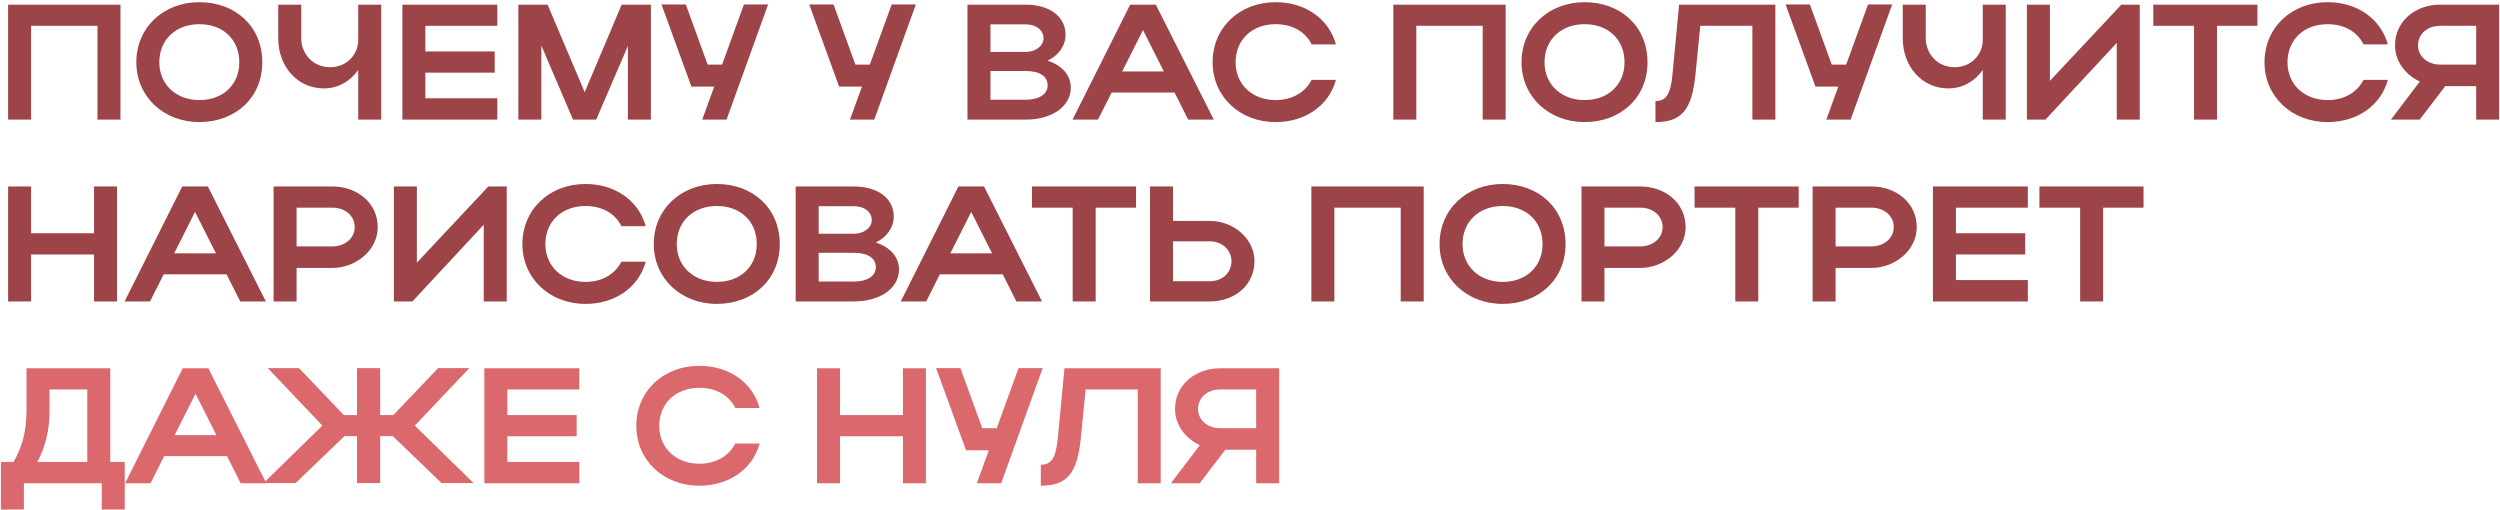
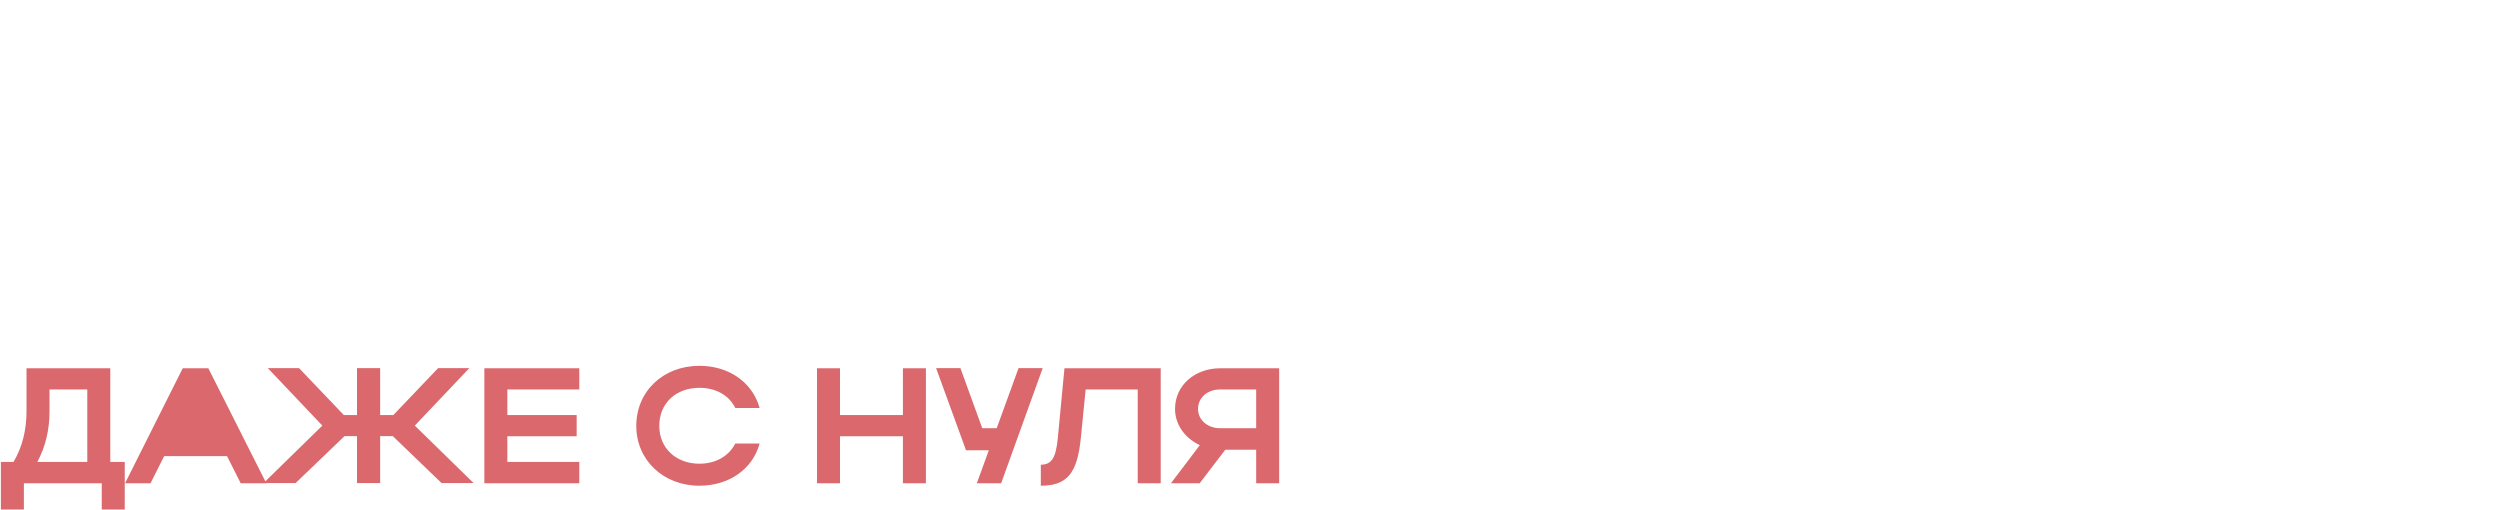
<svg xmlns="http://www.w3.org/2000/svg" width="1045" height="213" viewBox="0 0 1045 213" fill="none">
-   <path d="M3.394 1.941H50.355V50H40.743V10.797H13.006V50H3.394V1.941ZM56.982 26.039C56.982 11.553 68.241 0.911 83.346 0.911C98.381 0.911 109.641 11.003 109.641 26.039C109.641 40.869 98.381 51.03 83.346 51.03C68.31 51.03 56.982 40.319 56.982 26.039ZM66.593 26.039C66.593 35.308 73.596 41.83 83.346 41.83C93.301 41.83 100.029 35.308 100.029 26.039C100.029 16.564 93.301 10.111 83.346 10.111C73.528 10.111 66.593 16.564 66.593 26.039ZM149.736 16.702V1.941H159.348V50H149.736V29.266C146.441 33.934 141.36 36.955 135.387 36.955C124.196 36.955 116.301 27.687 116.301 16.015V1.941H125.913V16.015C125.913 22.4 130.787 28.099 137.928 28.099C144.999 28.099 149.736 22.744 149.736 16.702ZM168.195 50V1.941H207.878V10.797H177.807V21.508H206.78V30.364H177.807V41.075H207.878V50H168.195ZM226.282 19.036V50H216.67V1.941H228.891L244.407 38.535L259.855 1.941H272.075V50H262.464V19.174L249.213 50H239.532L226.282 19.036ZM303.695 50H293.534L298.546 36.2H289.002L276.507 1.872H286.668L295.799 27H301.841L310.972 1.872H321.065L303.695 50ZM365.445 50H355.284L360.296 36.2H350.753L338.257 1.872H348.418L357.549 27H363.591L372.722 1.872H382.815L365.445 50ZM404.401 50V1.941H428.705C438.661 1.941 445.389 6.884 445.389 14.505C445.389 19.242 442.437 23.155 437.905 25.352C443.878 27.343 447.586 31.326 447.586 36.612C447.586 44.645 439.553 50 428.705 50H404.401ZM436.189 16.015C436.189 12.514 433.031 10.18 428.705 10.18H414.013V21.714H428.705C432.756 21.714 436.189 19.311 436.189 16.015ZM437.905 35.72C437.905 31.806 434.473 29.678 428.705 29.678H414.013V41.693H428.705C434.267 41.693 437.905 39.427 437.905 35.72ZM448.322 50L472.421 1.941H483.131L507.366 50H496.656L490.958 38.672H464.662L458.964 50H448.322ZM469.056 29.884H486.495L477.776 12.582L469.056 29.884ZM516.478 26.039C516.478 35.308 523.481 41.83 533.23 41.83C540.164 41.83 545.588 38.603 548.266 33.385H558.427C555.474 44.164 545.588 51.03 533.23 51.03C518.194 51.03 506.866 40.319 506.866 26.039C506.866 11.553 518.126 0.911 533.23 0.911C545.588 0.911 555.406 7.777 558.427 18.556H548.266C545.657 13.269 540.233 10.111 533.23 10.111C523.412 10.111 516.478 16.564 516.478 26.039ZM582.411 1.941H629.371V50H619.76V10.797H592.022V50H582.411V1.941ZM635.998 26.039C635.998 11.553 647.258 0.911 662.362 0.911C677.398 0.911 688.657 11.003 688.657 26.039C688.657 40.869 677.398 51.03 662.362 51.03C647.326 51.03 635.998 40.319 635.998 26.039ZM645.61 26.039C645.61 35.308 652.613 41.83 662.362 41.83C672.317 41.83 679.046 35.308 679.046 26.039C679.046 16.564 672.317 10.111 662.362 10.111C652.544 10.111 645.61 16.564 645.61 26.039ZM699.054 31.532L701.869 1.941H742.101V50H732.489V10.797H710.725L708.734 30.845C707.293 45.812 703.036 51.03 691.982 51.03V42.242C696.514 42.242 698.23 39.358 699.054 31.532ZM773.559 50H763.398L768.41 36.2H758.867L746.371 1.872H756.532L765.664 27H771.705L780.837 1.872H790.929L773.559 50ZM828.787 16.702V1.941H838.399V50H828.787V29.266C825.491 33.934 820.411 36.955 814.438 36.955C803.247 36.955 795.352 27.687 795.352 16.015V1.941H804.963V16.015C804.963 22.4 809.838 28.099 816.978 28.099C824.05 28.099 828.787 22.744 828.787 16.702ZM894.412 50H884.801V17.938L855.004 50H847.246V1.941H856.858V33.797L886.723 1.941H894.412V50ZM917.102 50V10.797H900.075V1.941H943.603V10.797H926.713V50H917.102ZM956.171 26.039C956.171 35.308 963.174 41.83 972.923 41.83C979.857 41.83 985.281 38.603 987.959 33.385H998.12C995.168 44.164 985.281 51.03 972.923 51.03C957.888 51.03 946.559 40.319 946.559 26.039C946.559 11.553 957.819 0.911 972.923 0.911C985.281 0.911 995.099 7.777 998.12 18.556H987.959C985.35 13.269 979.926 10.111 972.923 10.111C963.105 10.111 956.171 16.564 956.171 26.039ZM1011.42 50H999.406L1011.49 34.072C1005.52 31.326 1001.12 25.696 1001.12 18.968C1001.12 8.738 1009.77 1.941 1019.93 1.941H1044.65V50H1035.04V35.994H1022.13L1011.42 50ZM1010.73 18.968C1010.73 23.499 1014.72 27 1019.93 27H1035.04V10.797H1019.93C1014.65 10.797 1010.73 14.23 1010.73 18.968ZM3.394 126V77.941H13.006V97.508H39.301V77.941H48.913V126H39.301V106.364H13.006V126H3.394ZM52.075 126L76.174 77.941H86.884L111.12 126H100.409L94.711 114.672H68.415L62.717 126H52.075ZM72.809 105.884H90.248L81.529 88.582L72.809 105.884ZM114.357 126V77.941H138.935C149.234 77.941 157.884 84.738 157.884 94.968C157.884 104.648 148.753 111.994 138.935 111.994H123.968V126H114.357ZM148.273 94.968C148.273 90.23 144.291 86.797 138.935 86.797H123.968V103H138.935C144.222 103 148.273 99.499 148.273 94.968ZM211.808 126H202.197V93.938L172.4 126H164.642V77.941H174.254V109.797L204.119 77.941H211.808V126ZM227.975 102.039C227.975 111.308 234.978 117.83 244.727 117.83C251.662 117.83 257.085 114.603 259.763 109.385H269.924C266.972 120.164 257.085 127.03 244.727 127.03C229.692 127.03 218.363 116.32 218.363 102.039C218.363 87.553 229.623 76.911 244.727 76.911C257.085 76.911 266.903 83.777 269.924 94.556H259.763C257.154 89.269 251.73 86.111 244.727 86.111C234.909 86.111 227.975 92.564 227.975 102.039ZM273.275 102.039C273.275 87.553 284.534 76.911 299.639 76.911C314.674 76.911 325.934 87.003 325.934 102.039C325.934 116.869 314.674 127.03 299.639 127.03C284.603 127.03 273.275 116.32 273.275 102.039ZM282.887 102.039C282.887 111.308 289.889 117.83 299.639 117.83C309.594 117.83 316.322 111.308 316.322 102.039C316.322 92.564 309.594 86.111 299.639 86.111C289.821 86.111 282.887 92.564 282.887 102.039ZM332.594 126V77.941H356.898C366.853 77.941 373.582 82.884 373.582 90.505C373.582 95.242 370.629 99.156 366.098 101.353C372.071 103.344 375.779 107.326 375.779 112.612C375.779 120.645 367.746 126 356.898 126H332.594ZM364.382 92.015C364.382 88.514 361.224 86.18 356.898 86.18H342.206V97.714H356.898C360.949 97.714 364.382 95.311 364.382 92.015ZM366.098 111.72C366.098 107.806 362.665 105.678 356.898 105.678H342.206V117.693H356.898C362.459 117.693 366.098 115.427 366.098 111.72ZM376.515 126L400.613 77.941H411.324L435.559 126H424.849L419.15 114.672H392.855L387.157 126H376.515ZM397.249 105.884H414.688L405.969 88.582L397.249 105.884ZM448.377 126V86.797H431.35V77.941H474.878V86.797H457.989V126H448.377ZM480.701 77.941H490.312V92.359H505.691C515.921 92.359 524.366 99.979 524.366 109.179C524.366 118.928 516.402 126 505.691 126H480.701V77.941ZM514.754 109.179C514.754 104.511 510.841 100.872 505.691 100.872H490.312V117.555H505.691C510.978 117.555 514.754 113.985 514.754 109.179ZM548.15 77.941H595.11V126H585.499V86.797H557.762V126H548.15V77.941ZM601.737 102.039C601.737 87.553 612.997 76.911 628.101 76.911C643.137 76.911 654.396 87.003 654.396 102.039C654.396 116.869 643.137 127.03 628.101 127.03C613.066 127.03 601.737 116.32 601.737 102.039ZM611.349 102.039C611.349 111.308 618.352 117.83 628.101 117.83C638.056 117.83 644.785 111.308 644.785 102.039C644.785 92.564 638.056 86.111 628.101 86.111C618.283 86.111 611.349 92.564 611.349 102.039ZM661.057 126V77.941H685.635C695.934 77.941 704.585 84.738 704.585 94.968C704.585 104.648 695.453 111.994 685.635 111.994H670.668V126H661.057ZM694.973 94.968C694.973 90.23 690.991 86.797 685.635 86.797H670.668V103H685.635C690.922 103 694.973 99.499 694.973 94.968ZM725.348 126V86.797H708.321V77.941H751.849V86.797H734.959V126H725.348ZM757.671 126V77.941H782.25C792.548 77.941 801.199 84.738 801.199 94.968C801.199 104.648 792.068 111.994 782.25 111.994H767.283V126H757.671ZM791.587 94.968C791.587 90.23 787.605 86.797 782.25 86.797H767.283V103H782.25C787.536 103 791.587 99.499 791.587 94.968ZM807.956 126V77.941H847.639V86.797H817.568V97.508H846.541V106.364H817.568V117.075H847.639V126H807.956ZM869.498 126V86.797H852.472V77.941H896V86.797H879.11V126H869.498Z" fill="#9C4448" />
-   <path d="M0.373 193.075H5.66C9.298 186.964 11.084 179.824 11.084 171.791V153.941H46.098V193.075H52.14V212.985H42.528V202H9.985V212.985H0.373V193.075ZM15.615 193.075H36.486V162.797H20.695V171.997C20.695 179.687 19.047 186.621 15.615 193.075ZM52.276 202L76.375 153.941H87.085L111.321 202H100.61L94.912 190.672H68.617L62.918 202H52.276ZM73.011 181.884H90.449L81.73 164.582L73.011 181.884ZM158.909 182.296V201.931H149.229V182.296H144.011L123.552 201.931H110.164L134.743 177.902L111.949 153.872H124.993L143.736 173.508H149.229V153.872H158.909V173.508H164.402L183.145 153.872H196.19L173.396 177.902L197.975 201.931H184.587L164.196 182.296H158.909ZM202.456 202V153.941H242.139V162.797H212.068V173.508H241.041V182.364H212.068V193.075H242.139V202H202.456ZM275.578 178.039C275.578 187.308 282.581 193.83 292.331 193.83C299.265 193.83 304.689 190.603 307.366 185.385H317.527C314.575 196.164 304.689 203.03 292.331 203.03C277.295 203.03 265.967 192.32 265.967 178.039C265.967 163.553 277.226 152.911 292.331 152.911C304.689 152.911 314.506 159.777 317.527 170.556H307.366C304.757 165.269 299.333 162.111 292.331 162.111C282.513 162.111 275.578 168.565 275.578 178.039ZM341.511 202V153.941H351.123V173.508H377.418V153.941H387.03V202H377.418V182.364H351.123V202H341.511ZM418.479 202H408.318L413.33 188.2H403.787L391.291 153.872H401.452L410.584 179H416.625L425.756 153.872H435.849L418.479 202ZM442.13 183.532L444.945 153.941H485.178V202H475.566V162.797H453.802L451.811 182.845C450.369 197.812 446.112 203.03 435.059 203.03V194.242C439.59 194.242 441.307 191.358 442.13 183.532ZM501.463 202H489.448L501.531 186.072C495.558 183.326 491.164 177.696 491.164 170.967C491.164 160.738 499.815 153.941 509.976 153.941H534.692V202H525.08V187.994H512.173L501.463 202ZM500.776 170.967C500.776 175.499 504.758 179 509.976 179H525.08V162.797H509.976C504.689 162.797 500.776 166.23 500.776 170.967Z" fill="#DA686D" />
+   <path d="M0.373 193.075H5.66C9.298 186.964 11.084 179.824 11.084 171.791V153.941H46.098V193.075H52.14V212.985H42.528V202H9.985V212.985H0.373V193.075ZM15.615 193.075H36.486V162.797H20.695V171.997C20.695 179.687 19.047 186.621 15.615 193.075ZM52.276 202L76.375 153.941H87.085L111.321 202H100.61L94.912 190.672H68.617L62.918 202H52.276ZM73.011 181.884L81.73 164.582L73.011 181.884ZM158.909 182.296V201.931H149.229V182.296H144.011L123.552 201.931H110.164L134.743 177.902L111.949 153.872H124.993L143.736 173.508H149.229V153.872H158.909V173.508H164.402L183.145 153.872H196.19L173.396 177.902L197.975 201.931H184.587L164.196 182.296H158.909ZM202.456 202V153.941H242.139V162.797H212.068V173.508H241.041V182.364H212.068V193.075H242.139V202H202.456ZM275.578 178.039C275.578 187.308 282.581 193.83 292.331 193.83C299.265 193.83 304.689 190.603 307.366 185.385H317.527C314.575 196.164 304.689 203.03 292.331 203.03C277.295 203.03 265.967 192.32 265.967 178.039C265.967 163.553 277.226 152.911 292.331 152.911C304.689 152.911 314.506 159.777 317.527 170.556H307.366C304.757 165.269 299.333 162.111 292.331 162.111C282.513 162.111 275.578 168.565 275.578 178.039ZM341.511 202V153.941H351.123V173.508H377.418V153.941H387.03V202H377.418V182.364H351.123V202H341.511ZM418.479 202H408.318L413.33 188.2H403.787L391.291 153.872H401.452L410.584 179H416.625L425.756 153.872H435.849L418.479 202ZM442.13 183.532L444.945 153.941H485.178V202H475.566V162.797H453.802L451.811 182.845C450.369 197.812 446.112 203.03 435.059 203.03V194.242C439.59 194.242 441.307 191.358 442.13 183.532ZM501.463 202H489.448L501.531 186.072C495.558 183.326 491.164 177.696 491.164 170.967C491.164 160.738 499.815 153.941 509.976 153.941H534.692V202H525.08V187.994H512.173L501.463 202ZM500.776 170.967C500.776 175.499 504.758 179 509.976 179H525.08V162.797H509.976C504.689 162.797 500.776 166.23 500.776 170.967Z" fill="#DA686D" />
</svg>